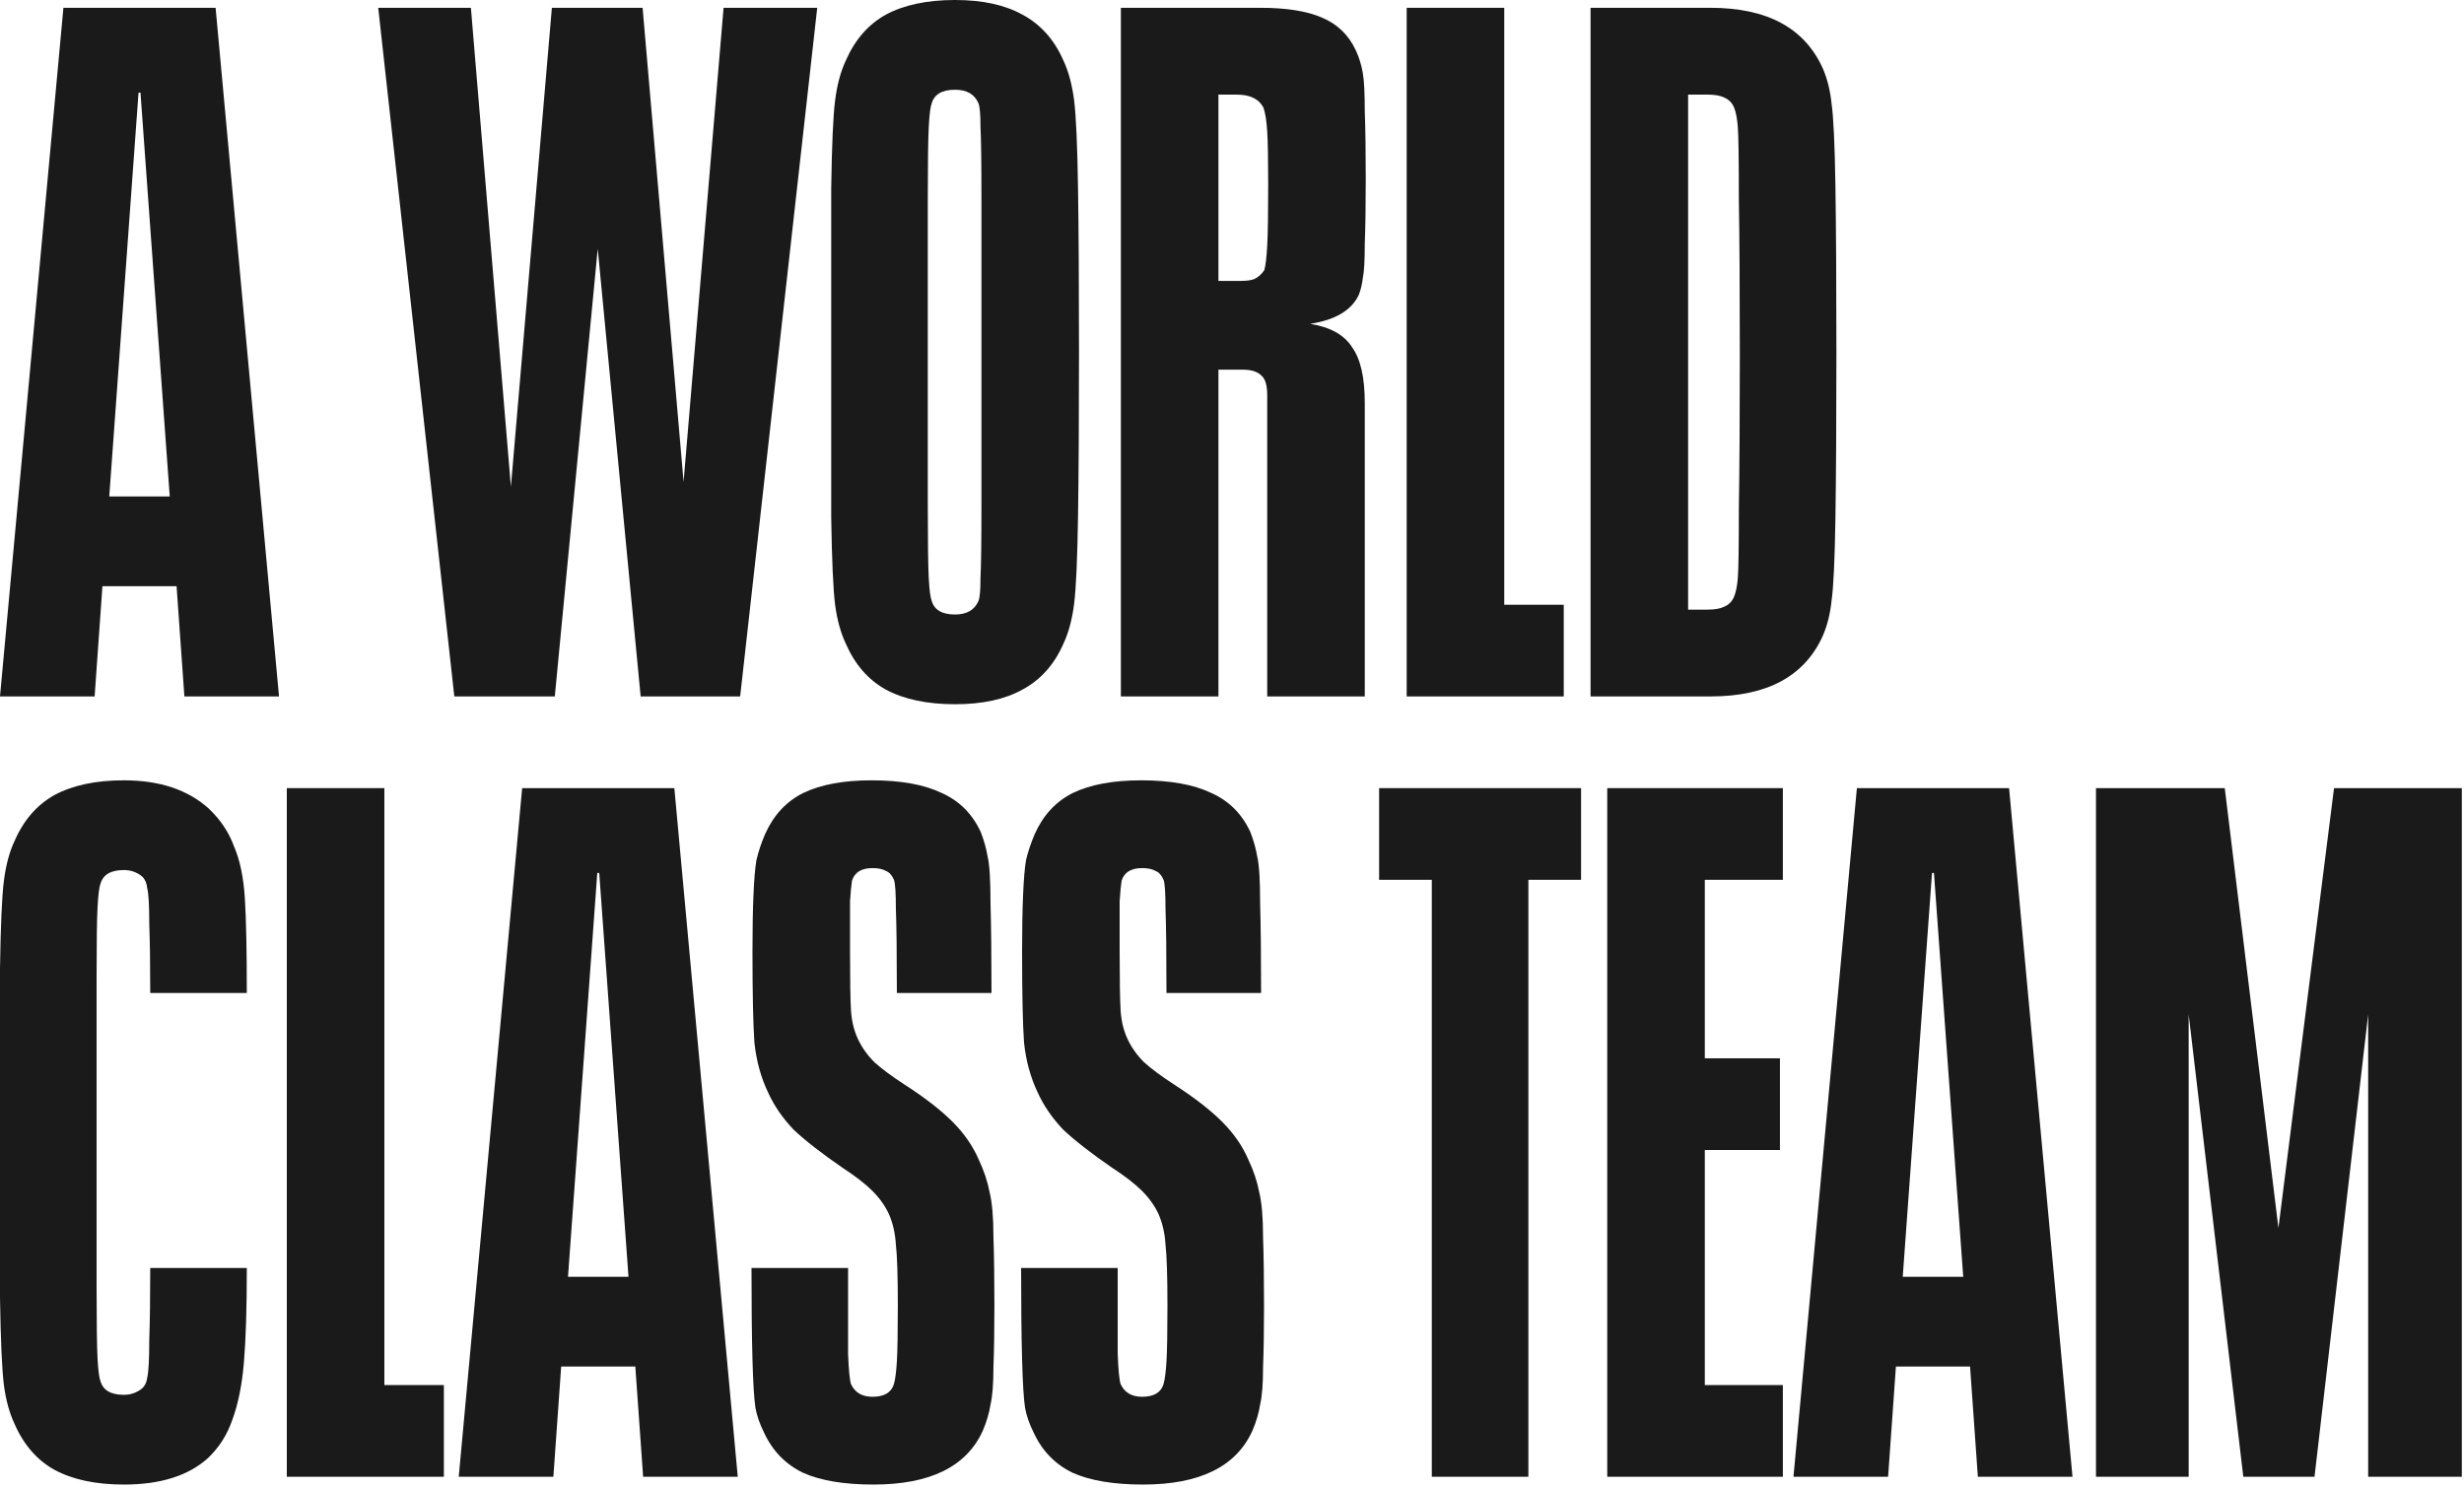
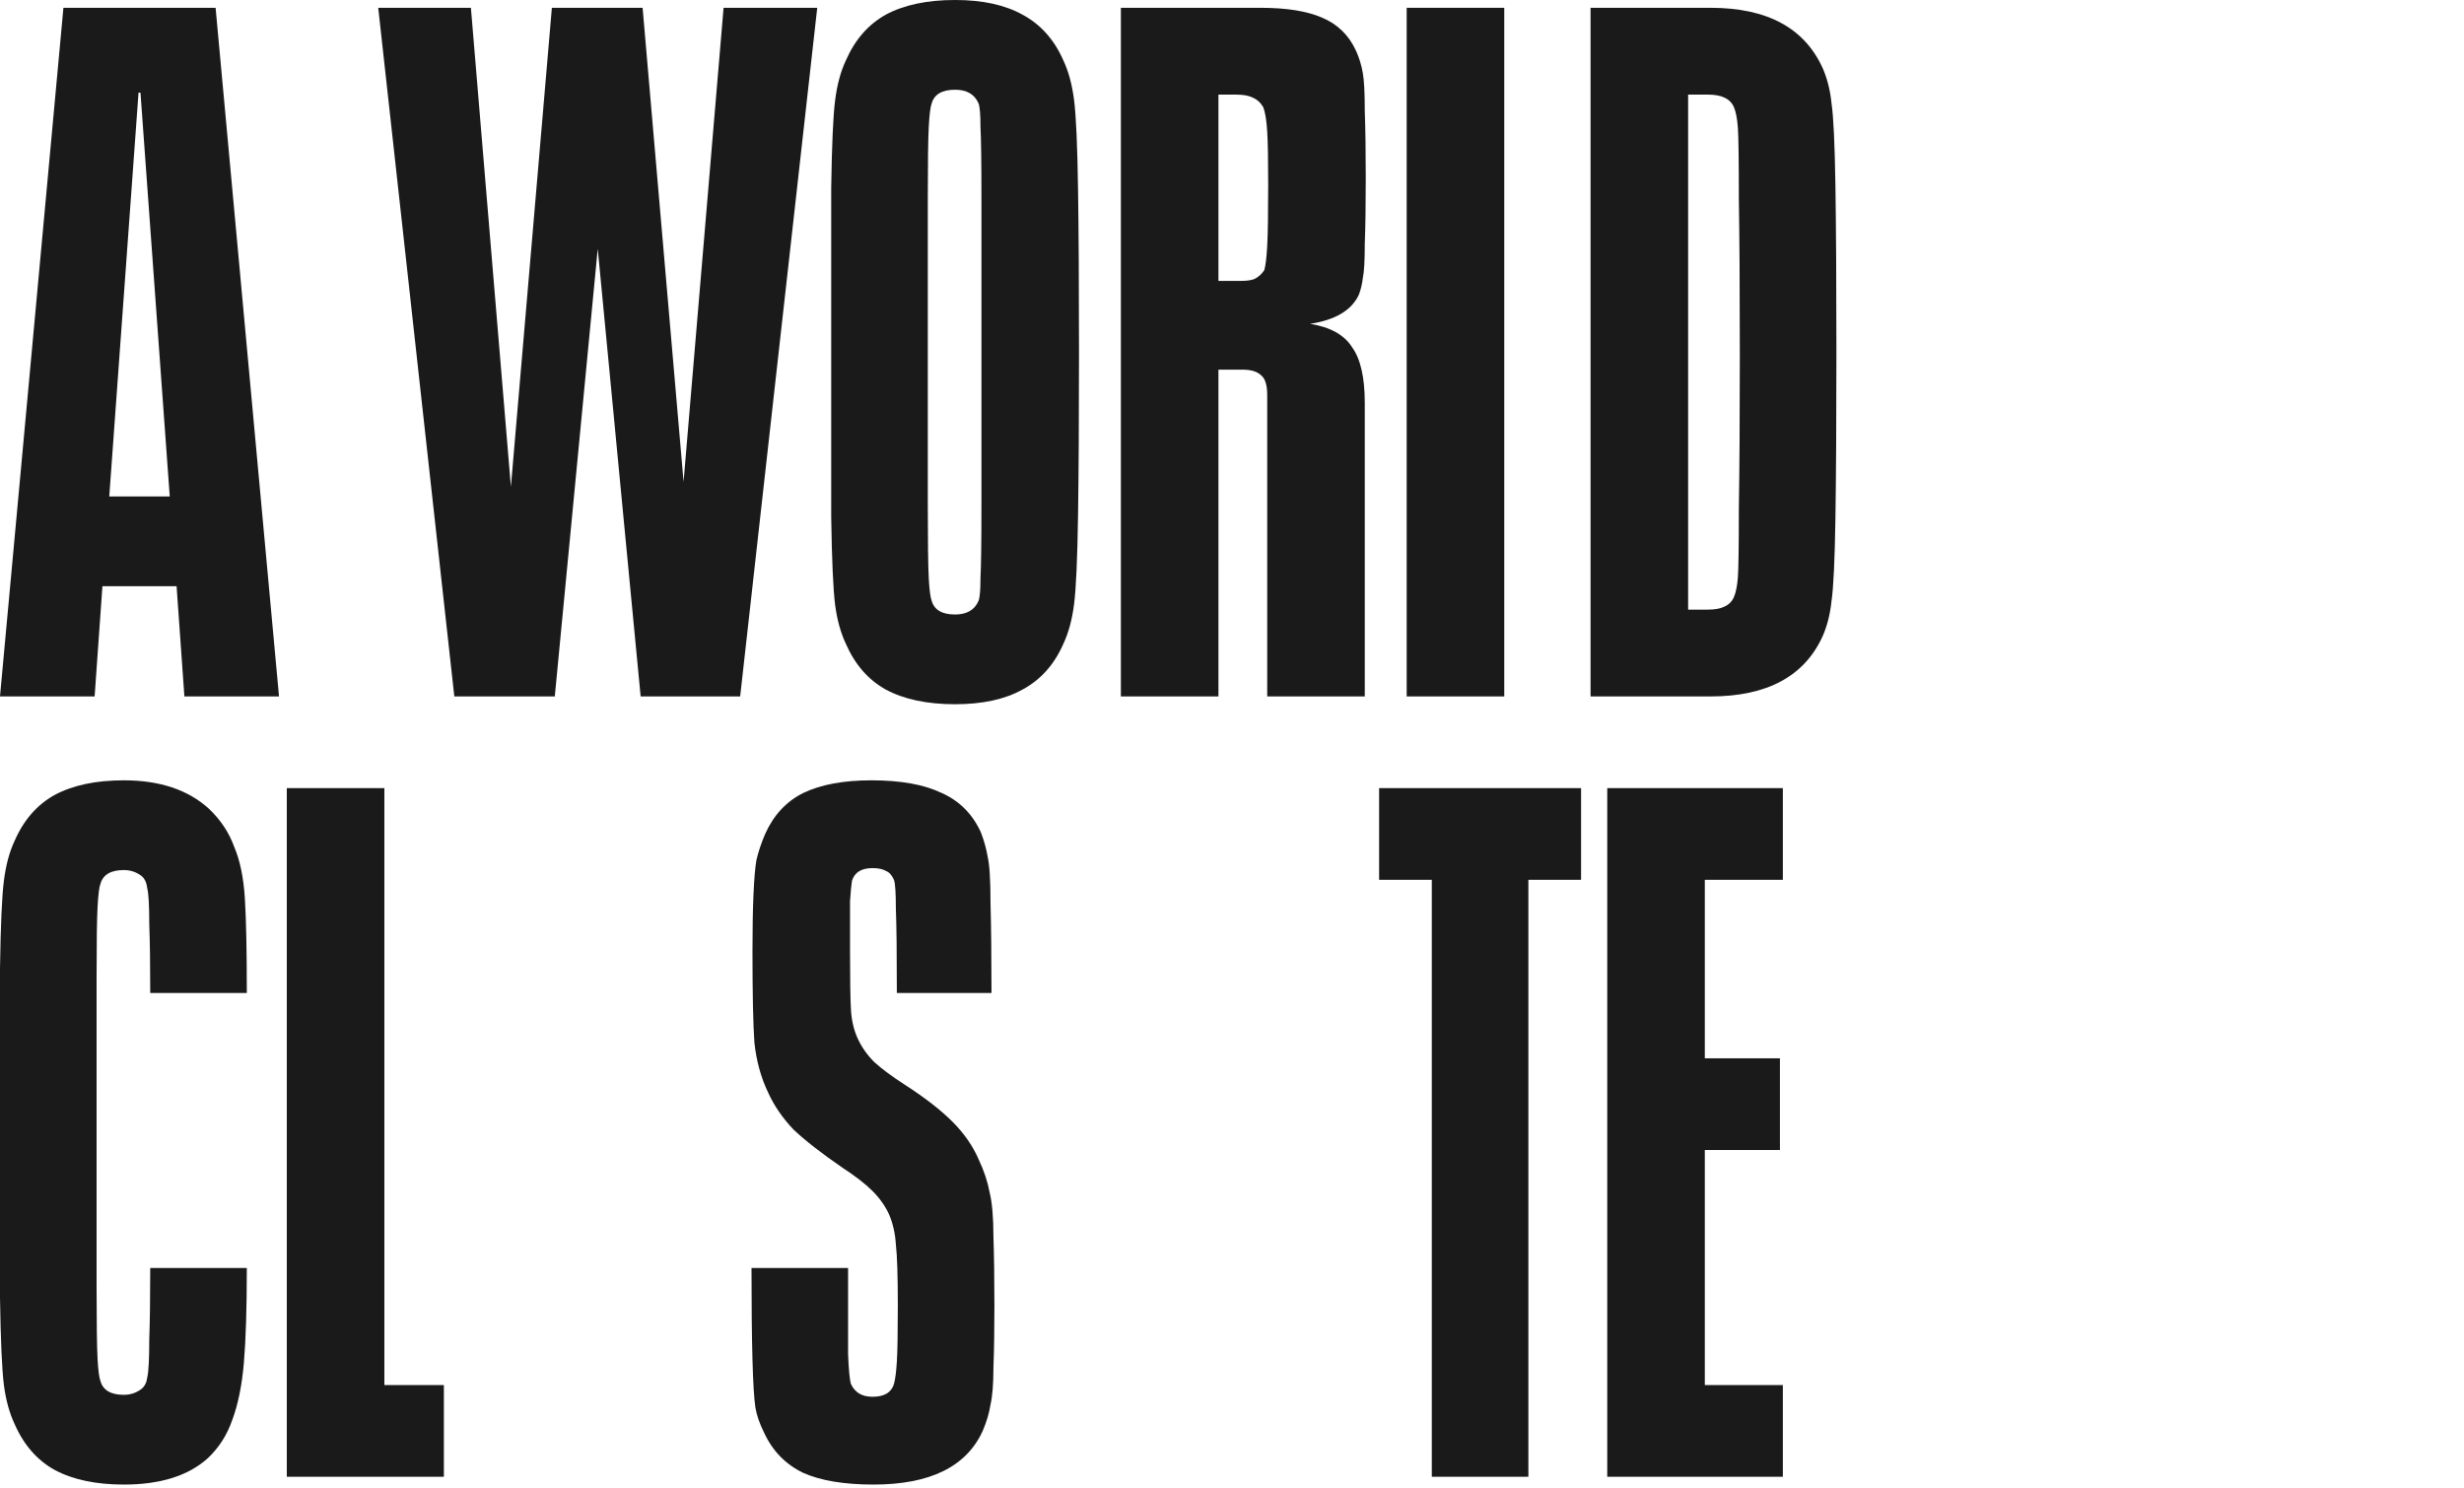
<svg xmlns="http://www.w3.org/2000/svg" width="442" height="267" viewBox="0 0 442 267" fill="none">
-   <path d="M375.985 141.4H399.085L408.71 220.325L418.685 141.4H441.61V264.95H424.81V182L415.185 264.95H402.41L392.61 182V264.95H375.985V141.4Z" fill="#1A1A1A" />
-   <path d="M353.395 245.175H340.095L338.695 264.95H321.72L333.095 141.4H360.395L371.77 264.95H354.795L353.395 245.175ZM352.17 229.075L346.92 156.625H346.57L341.32 229.075H352.17Z" fill="#1A1A1A" />
  <path d="M288.314 141.4H319.814V157.85H305.814V189.875H319.289V206.325H305.814V248.5H319.814V264.95H288.314V141.4Z" fill="#1A1A1A" />
  <path d="M256.841 157.85H247.391V141.4H283.616V157.85H274.166V264.95H256.841V157.85Z" fill="#1A1A1A" />
-   <path d="M205.045 266.35C199.795 266.35 195.595 265.65 192.445 264.25C189.295 262.733 186.962 260.342 185.445 257.075C184.629 255.442 184.104 253.925 183.87 252.525C183.637 251.008 183.462 248.15 183.345 243.95C183.229 239.75 183.17 234.267 183.17 227.5H200.495C200.495 234.85 200.495 239.983 200.495 242.9C200.612 245.817 200.787 247.625 201.02 248.325C201.72 249.842 203.004 250.6 204.87 250.6C206.97 250.6 208.254 249.842 208.72 248.325C208.954 247.508 209.129 246.167 209.245 244.3C209.362 242.317 209.42 238.992 209.42 234.325C209.42 228.958 209.304 225.283 209.07 223.3C208.954 221.317 208.545 219.508 207.845 217.875C207.145 216.358 206.154 214.958 204.87 213.675C203.587 212.392 201.779 210.992 199.445 209.475C195.712 206.908 192.795 204.633 190.695 202.65C188.712 200.55 187.195 198.333 186.145 196C184.862 193.317 184.045 190.342 183.695 187.075C183.462 183.808 183.345 178.325 183.345 170.625C183.345 166.658 183.404 163.333 183.52 160.65C183.637 157.85 183.812 155.75 184.045 154.35C184.395 152.833 184.92 151.258 185.62 149.625C187.137 146.242 189.412 143.792 192.445 142.275C195.595 140.758 199.679 140 204.695 140C209.945 140 214.145 140.758 217.295 142.275C220.445 143.675 222.779 146.008 224.295 149.275C224.879 150.792 225.287 152.25 225.52 153.65C225.87 155.05 226.045 157.85 226.045 162.05C226.162 166.133 226.22 171.5 226.22 178.15H209.245C209.245 171.033 209.187 166.017 209.07 163.1C209.07 160.183 208.954 158.433 208.72 157.85C208.37 157.033 207.904 156.508 207.32 156.275C206.737 155.925 205.92 155.75 204.87 155.75C202.887 155.75 201.662 156.508 201.195 158.025C201.079 158.725 200.962 159.95 200.845 161.7C200.845 163.45 200.845 166.425 200.845 170.625C200.845 175.875 200.904 179.433 201.02 181.3C201.137 183.167 201.545 184.858 202.245 186.375C202.945 187.892 203.937 189.292 205.22 190.575C206.504 191.742 208.312 193.083 210.645 194.6C214.262 196.933 217.12 199.15 219.22 201.25C221.32 203.35 222.895 205.625 223.945 208.075C224.879 210.058 225.52 211.983 225.87 213.85C226.337 215.717 226.57 218.4 226.57 221.9C226.687 225.283 226.745 229.425 226.745 234.325C226.745 238.642 226.687 242.317 226.57 245.35C226.57 248.267 226.395 250.483 226.045 252C225.812 253.517 225.345 255.092 224.645 256.725C221.729 263.142 215.195 266.35 205.045 266.35Z" fill="#1A1A1A" />
  <path d="M156.681 266.35C151.431 266.35 147.231 265.65 144.081 264.25C140.931 262.733 138.598 260.342 137.081 257.075C136.264 255.442 135.739 253.925 135.506 252.525C135.273 251.008 135.098 248.15 134.981 243.95C134.864 239.75 134.806 234.267 134.806 227.5H152.131C152.131 234.85 152.131 239.983 152.131 242.9C152.248 245.817 152.423 247.625 152.656 248.325C153.356 249.842 154.639 250.6 156.506 250.6C158.606 250.6 159.889 249.842 160.356 248.325C160.589 247.508 160.764 246.167 160.881 244.3C160.998 242.317 161.056 238.992 161.056 234.325C161.056 228.958 160.939 225.283 160.706 223.3C160.589 221.317 160.181 219.508 159.481 217.875C158.781 216.358 157.789 214.958 156.506 213.675C155.223 212.392 153.414 210.992 151.081 209.475C147.348 206.908 144.431 204.633 142.331 202.65C140.348 200.55 138.831 198.333 137.781 196C136.498 193.317 135.681 190.342 135.331 187.075C135.098 183.808 134.981 178.325 134.981 170.625C134.981 166.658 135.039 163.333 135.156 160.65C135.273 157.85 135.448 155.75 135.681 154.35C136.031 152.833 136.556 151.258 137.256 149.625C138.773 146.242 141.048 143.792 144.081 142.275C147.231 140.758 151.314 140 156.331 140C161.581 140 165.781 140.758 168.931 142.275C172.081 143.675 174.414 146.008 175.931 149.275C176.514 150.792 176.923 152.25 177.156 153.65C177.506 155.05 177.681 157.85 177.681 162.05C177.798 166.133 177.856 171.5 177.856 178.15H160.881C160.881 171.033 160.823 166.017 160.706 163.1C160.706 160.183 160.589 158.433 160.356 157.85C160.006 157.033 159.539 156.508 158.956 156.275C158.373 155.925 157.556 155.75 156.506 155.75C154.523 155.75 153.298 156.508 152.831 158.025C152.714 158.725 152.598 159.95 152.481 161.7C152.481 163.45 152.481 166.425 152.481 170.625C152.481 175.875 152.539 179.433 152.656 181.3C152.773 183.167 153.181 184.858 153.881 186.375C154.581 187.892 155.573 189.292 156.856 190.575C158.139 191.742 159.948 193.083 162.281 194.6C165.898 196.933 168.756 199.15 170.856 201.25C172.956 203.35 174.531 205.625 175.581 208.075C176.514 210.058 177.156 211.983 177.506 213.85C177.973 215.717 178.206 218.4 178.206 221.9C178.323 225.283 178.381 229.425 178.381 234.325C178.381 238.642 178.323 242.317 178.206 245.35C178.206 248.267 178.031 250.483 177.681 252C177.448 253.517 176.981 255.092 176.281 256.725C173.364 263.142 166.831 266.35 156.681 266.35Z" fill="#1A1A1A" />
-   <path d="M113.966 245.175H100.666L99.266 264.95H82.291L93.666 141.4H120.966L132.341 264.95H115.366L113.966 245.175ZM112.741 229.075L107.491 156.625H107.141L101.891 229.075H112.741Z" fill="#1A1A1A" />
  <path d="M51.449 141.4H68.949V248.5H79.624V264.95H51.449V141.4Z" fill="#1A1A1A" />
  <path d="M22.225 266.35C17.208 266.35 13.067 265.475 9.8 263.725C6.65 261.975 4.258 259.233 2.625 255.5C1.692 253.517 1.05 251.183 0.7 248.5C0.35 245.7 0.117 240.45 0 232.75C0 224.933 0 215.075 0 203.175C0 191.275 0 181.475 0 173.775C0.117 165.958 0.35 160.708 0.7 158.025C1.05 155.225 1.692 152.833 2.625 150.85C4.258 147.117 6.65 144.375 9.8 142.625C13.067 140.875 17.208 140 22.225 140C28.642 140 33.717 141.692 37.45 145.075C39.55 147.058 41.067 149.333 42 151.9C43.05 154.35 43.692 157.442 43.925 161.175C44.158 164.908 44.275 170.567 44.275 178.15H26.95C26.95 173.017 26.892 168.875 26.775 165.725C26.775 162.458 26.658 160.358 26.425 159.425C26.308 158.375 25.958 157.617 25.375 157.15C24.442 156.45 23.392 156.1 22.225 156.1C19.892 156.1 18.492 156.917 18.025 158.55C17.792 159.133 17.617 160.533 17.5 162.75C17.383 164.85 17.325 169.167 17.325 175.7C17.325 182.233 17.325 191.392 17.325 203.175C17.325 214.958 17.325 224.117 17.325 230.65C17.325 237.183 17.383 241.558 17.5 243.775C17.617 245.875 17.792 247.217 18.025 247.8C18.492 249.433 19.892 250.25 22.225 250.25C23.392 250.25 24.442 249.9 25.375 249.2C25.958 248.733 26.308 248.033 26.425 247.1C26.658 246.05 26.775 243.833 26.775 240.45C26.892 237.067 26.95 232.75 26.95 227.5H44.275C44.275 234.733 44.1 240.392 43.75 244.475C43.4 248.558 42.7 252 41.65 254.8C40.717 257.483 39.258 259.758 37.275 261.625C33.775 264.775 28.758 266.35 22.225 266.35Z" fill="#1A1A1A" />
  <path d="M285.32 1.4H306.845C316.995 1.4 323.703 5.017 326.97 12.25C327.786 14.117 328.311 16.217 328.545 18.55C328.895 20.883 329.128 25.842 329.245 33.425C329.361 41.008 329.42 50.925 329.42 63.175C329.42 75.425 329.361 85.342 329.245 92.925C329.128 100.508 328.895 105.467 328.545 107.8C328.311 110.133 327.786 112.233 326.97 114.1C323.703 121.333 316.995 124.95 306.845 124.95H285.32V1.4ZM306.32 109.375C307.603 109.375 308.595 109.2 309.295 108.85C310.111 108.5 310.695 107.917 311.045 107.1C311.395 106.283 311.628 105.117 311.745 103.6C311.861 102.083 311.92 97.942 311.92 91.175C312.036 84.292 312.095 75.133 312.095 63.7C312.095 51.917 312.036 42.583 311.92 35.7C311.92 28.7 311.861 24.442 311.745 22.925C311.628 21.292 311.395 20.067 311.045 19.25C310.695 18.433 310.111 17.85 309.295 17.5C308.595 17.15 307.603 16.975 306.32 16.975H302.82V109.375H306.32Z" fill="#1A1A1A" />
-   <path d="M252.336 1.4H269.836V108.5H280.511V124.95H252.336V1.4Z" fill="#1A1A1A" />
+   <path d="M252.336 1.4H269.836V108.5V124.95H252.336V1.4Z" fill="#1A1A1A" />
  <path d="M235.017 58.1C238.634 58.683 241.142 60.083 242.542 62.3C244.059 64.4 244.817 67.725 244.817 72.275V124.95H227.317V70.875C227.317 69.125 226.967 67.958 226.267 67.375C225.567 66.675 224.459 66.325 222.942 66.325H218.567V124.95H201.067V1.4H226.092C230.759 1.4 234.434 1.983 237.117 3.15C239.917 4.317 241.959 6.3 243.242 9.1C243.825 10.383 244.234 11.725 244.467 13.125C244.7 14.408 244.817 16.683 244.817 19.95C244.934 23.1 244.992 27.125 244.992 32.025C244.992 36.808 244.934 40.717 244.817 43.75C244.817 46.783 244.7 48.825 244.467 49.875C244.35 50.925 244.117 51.917 243.767 52.85C242.484 55.65 239.567 57.4 235.017 58.1ZM226.792 48.475C227.025 47.658 227.2 46.2 227.317 44.1C227.434 42 227.492 38.325 227.492 33.075C227.492 28.642 227.434 25.492 227.317 23.625C227.2 21.642 226.967 20.183 226.617 19.25C226.15 18.433 225.509 17.85 224.692 17.5C223.992 17.15 223 16.975 221.717 16.975H218.567V50.4H222.592C223.642 50.4 224.459 50.283 225.042 50.05C225.742 49.7 226.325 49.175 226.792 48.475Z" fill="#1A1A1A" />
  <path d="M171.33 126.35C166.314 126.35 162.172 125.475 158.905 123.725C155.755 121.975 153.364 119.233 151.73 115.5C150.797 113.517 150.155 111.183 149.805 108.5C149.455 105.7 149.222 100.45 149.105 92.75C149.105 84.933 149.105 75.075 149.105 63.175C149.105 51.275 149.105 41.475 149.105 33.775C149.222 25.958 149.455 20.708 149.805 18.025C150.155 15.225 150.797 12.833 151.73 10.85C153.364 7.117 155.755 4.375 158.905 2.625C162.172 0.875 166.314 0 171.33 0C176.23 0 180.255 0.875 183.405 2.625C186.672 4.375 189.122 7.117 190.755 10.85C191.689 12.833 192.33 15.225 192.68 18.025C193.03 20.825 193.264 26.075 193.38 33.775C193.497 41.475 193.555 51.275 193.555 63.175C193.555 75.075 193.497 84.875 193.38 92.575C193.264 100.275 193.03 105.525 192.68 108.325C192.33 111.125 191.689 113.517 190.755 115.5C189.122 119.233 186.672 121.975 183.405 123.725C180.255 125.475 176.23 126.35 171.33 126.35ZM171.33 110.25C173.43 110.25 174.83 109.433 175.53 107.8C175.764 107.217 175.88 105.875 175.88 103.775C175.997 101.558 176.055 97.183 176.055 90.65C176.055 84.117 176.055 74.958 176.055 63.175C176.055 51.392 176.055 42.233 176.055 35.7C176.055 29.167 175.997 24.85 175.88 22.75C175.88 20.533 175.764 19.133 175.53 18.55C174.83 16.917 173.43 16.1 171.33 16.1C168.997 16.1 167.597 16.917 167.13 18.55C166.897 19.133 166.722 20.533 166.605 22.75C166.489 24.85 166.43 29.167 166.43 35.7C166.43 42.233 166.43 51.392 166.43 63.175C166.43 74.958 166.43 84.117 166.43 90.65C166.43 97.183 166.489 101.558 166.605 103.775C166.722 105.875 166.897 107.217 167.13 107.8C167.597 109.433 168.997 110.25 171.33 110.25Z" fill="#1A1A1A" />
  <path d="M146.597 1.4L132.772 124.95H114.922L107.222 44.625L99.522 124.95H81.497L67.847 1.4H84.472L91.647 87.325L98.997 1.4H115.272L122.622 86.45L129.797 1.4H146.597Z" fill="#1A1A1A" />
  <path d="M31.675 105.175H18.375L16.975 124.95H0L11.375 1.4H38.675L50.05 124.95H33.075L31.675 105.175ZM30.45 89.075L25.2 16.625H24.85L19.6 89.075H30.45Z" fill="#1A1A1A" />
</svg>